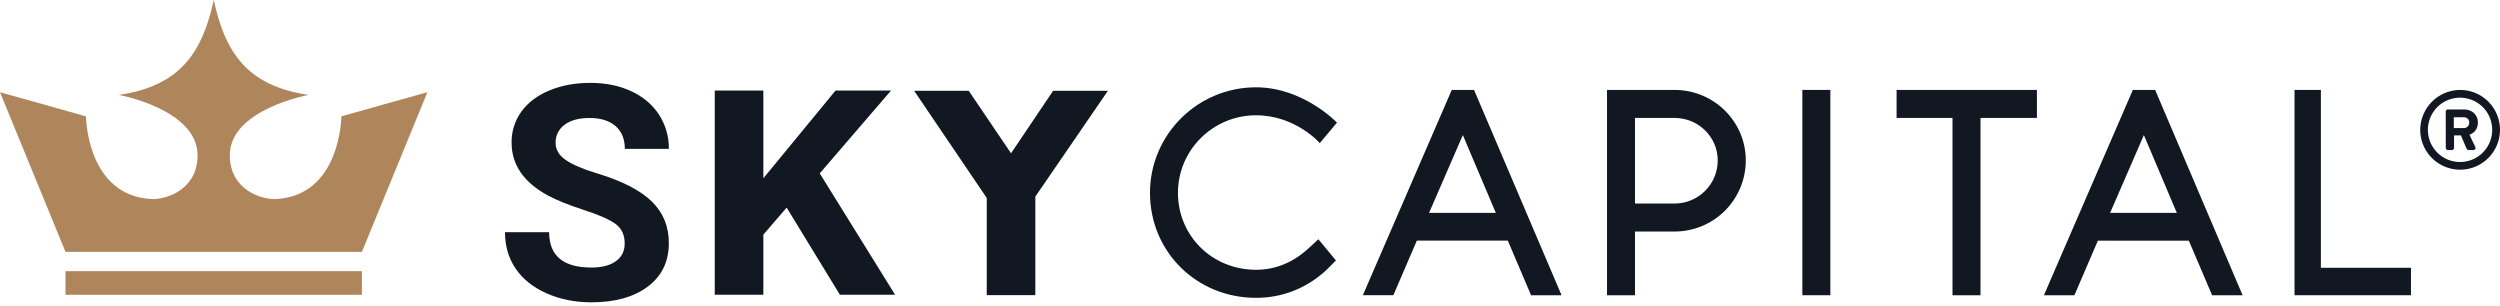
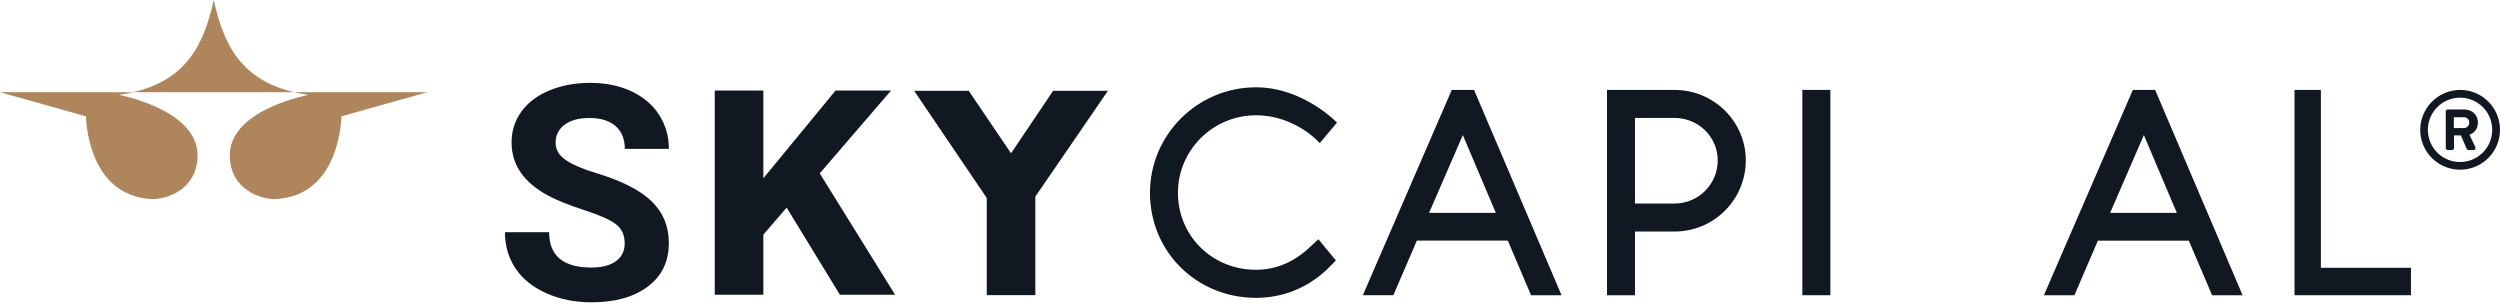
<svg xmlns="http://www.w3.org/2000/svg" width="400" height="49" viewBox="0 0 400 49" fill="none">
  <path d="M393.609 14.386C394.871 14.384 396.106 14.757 397.156 15.457C398.207 16.157 399.026 17.152 399.511 18.318C399.996 19.483 400.124 20.767 399.879 22.005C399.634 23.243 399.028 24.381 398.137 25.275C397.245 26.169 396.109 26.779 394.871 27.027C393.633 27.274 392.35 27.15 391.183 26.668C390.016 26.187 389.018 25.37 388.315 24.322C387.613 23.273 387.237 22.039 387.235 20.777C387.242 19.087 387.915 17.468 389.109 16.272C390.302 15.075 391.919 14.398 393.609 14.386ZM393.609 25.923C394.627 25.922 395.622 25.62 396.468 25.054C397.314 24.488 397.974 23.684 398.363 22.744C398.752 21.803 398.854 20.768 398.655 19.769C398.456 18.771 397.966 17.854 397.246 17.134C396.525 16.415 395.608 15.925 394.61 15.726C393.611 15.528 392.576 15.63 391.636 16.02C390.695 16.41 389.892 17.07 389.326 17.917C388.761 18.764 388.459 19.759 388.46 20.777C388.459 21.453 388.591 22.123 388.85 22.748C389.108 23.373 389.488 23.941 389.966 24.419C390.444 24.897 391.012 25.276 391.637 25.534C392.263 25.792 392.932 25.924 393.609 25.923ZM391.317 17.847C391.317 17.802 391.326 17.759 391.343 17.718C391.36 17.677 391.385 17.64 391.416 17.608C391.448 17.577 391.485 17.552 391.526 17.535C391.567 17.519 391.611 17.51 391.655 17.51H394.282C395.382 17.51 396.464 18.255 396.464 19.602C396.464 20.866 395.645 21.363 395.115 21.558C395.434 22.212 395.753 22.888 396.055 23.529C396.082 23.579 396.095 23.636 396.093 23.693C396.091 23.751 396.074 23.806 396.043 23.855C396.012 23.904 395.969 23.943 395.918 23.97C395.867 23.996 395.81 24.008 395.753 24.006H394.96C394.889 23.998 394.822 23.971 394.765 23.927C394.709 23.883 394.666 23.824 394.641 23.758L393.746 21.662H392.648V23.669C392.648 23.714 392.639 23.759 392.621 23.8C392.604 23.842 392.578 23.879 392.545 23.911C392.513 23.942 392.475 23.967 392.433 23.983C392.391 23.999 392.346 24.007 392.301 24.006H391.664C391.62 24.006 391.576 23.997 391.535 23.98C391.494 23.964 391.456 23.939 391.425 23.908C391.393 23.876 391.369 23.839 391.351 23.798C391.334 23.757 391.326 23.713 391.326 23.669L391.317 17.847ZM394.192 20.492C394.308 20.497 394.423 20.477 394.532 20.436C394.64 20.394 394.739 20.33 394.822 20.249C394.905 20.168 394.971 20.071 395.015 19.964C395.059 19.856 395.081 19.741 395.08 19.625C395.085 19.508 395.065 19.391 395.022 19.282C394.979 19.174 394.913 19.075 394.829 18.993C394.745 18.912 394.645 18.848 394.536 18.808C394.426 18.767 394.309 18.75 394.192 18.758H392.611V20.492H394.192Z" fill="#121821" />
  <path d="M367.121 47.237V14.386H371.34V42.844H385.753V47.237H367.121Z" fill="#121821" />
  <path d="M235.847 14.386H232.282L218.056 47.237H222.936L226.695 38.499H241.251L244.972 47.244H249.851L235.847 14.386ZM228.65 34.059L234.055 21.611L239.332 34.059H228.65Z" fill="#121821" />
  <path d="M344.823 14.386H341.256L327.023 47.244H331.903L335.662 38.506H350.214L353.938 47.244H358.818L344.823 14.386ZM337.618 34.059L343.02 21.611L348.292 34.059H337.618Z" fill="#121821" />
-   <path d="M312.398 47.239V18.869H303.453V14.386H325.906V18.867L316.881 18.869V47.239H312.398Z" fill="#121821" />
  <path d="M292.858 14.386H288.375V47.237H292.858V14.386Z" fill="#121821" />
  <path d="M257.121 47.244V14.386H267.931C274.215 14.386 279.326 19.441 279.326 25.662C279.326 28.677 278.13 31.568 276 33.702C273.871 35.836 270.982 37.038 267.968 37.045H261.599V47.244H257.121ZM267.968 32.564C269.794 32.556 271.543 31.824 272.831 30.529C274.118 29.233 274.839 27.48 274.836 25.654C274.836 21.913 271.738 18.87 267.926 18.87H261.599V32.564H267.968Z" fill="#121821" />
  <path d="M200.962 47.654C191.448 47.654 183.997 40.275 183.997 30.853C183.997 21.544 191.608 13.969 200.962 13.969C208.538 13.969 213.916 19.62 213.916 19.62L211.165 22.895C211.165 22.895 207.293 18.445 200.962 18.445C194.08 18.445 188.471 24.009 188.471 30.846C188.471 37.753 193.953 43.164 200.962 43.164C204.026 43.164 206.828 42.032 209.289 39.803L210.944 38.278L213.746 41.672L212.161 43.261C208.996 46.158 205.145 47.654 200.962 47.654Z" fill="#121821" />
  <path d="M99.949 38.934C99.949 37.604 99.48 36.583 98.542 35.87C97.604 35.158 95.914 34.406 93.471 33.615C91.031 32.826 89.098 32.048 87.673 31.28C83.792 29.183 81.852 26.359 81.853 22.807C81.829 21.035 82.376 19.302 83.414 17.866C84.455 16.417 85.95 15.286 87.897 14.474C89.845 13.662 92.031 13.258 94.457 13.26C96.899 13.26 99.075 13.702 100.983 14.585C102.892 15.469 104.374 16.717 105.431 18.329C106.494 19.962 107.046 21.875 107.015 23.823H99.974C99.974 22.259 99.481 21.044 98.496 20.18C97.51 19.316 96.125 18.882 94.34 18.877C92.62 18.877 91.281 19.241 90.326 19.968C89.872 20.295 89.504 20.728 89.254 21.229C89.005 21.73 88.882 22.284 88.895 22.843C88.895 23.955 89.454 24.886 90.572 25.636C91.691 26.387 93.341 27.087 95.522 27.737C99.521 28.945 102.437 30.439 104.269 32.22C106.101 34.001 107.017 36.224 107.015 38.887C107.015 41.845 105.896 44.164 103.658 45.846C101.42 47.528 98.408 48.369 94.621 48.37C91.994 48.37 89.6 47.889 87.439 46.927C85.279 45.964 83.632 44.646 82.498 42.971C81.364 41.296 80.796 39.356 80.796 37.151H87.862C87.862 40.921 90.118 42.806 94.628 42.806C96.303 42.806 97.61 42.466 98.549 41.786C99.488 41.106 99.955 40.155 99.949 38.934Z" fill="#121821" />
  <path d="M125.865 33.216L122.137 37.541V47.159H114.359V14.484H122.137V28.521L133.689 14.484H142.57L131.158 27.739L143.215 47.159H134.383L125.865 33.216Z" fill="#121821" />
  <path d="M177.262 14.533H168.497L161.766 24.527L155 14.533H146.27L157.878 31.677V47.219H165.654V31.456L177.262 14.533Z" fill="#121821" />
-   <path d="M68.38 14.757C68.38 14.757 57.903 40.292 57.903 40.304H10.484L0 14.757C0.076 14.757 13.758 18.622 13.758 18.622C13.758 18.622 13.846 31.287 24.217 31.845C26.523 31.97 31.677 30.369 31.608 24.757C31.505 17.477 19.014 15.184 19.014 15.184C29.033 13.732 32.421 8.164 34.2 0C35.976 8.164 39.355 13.732 49.374 15.184C49.374 15.184 36.861 17.477 36.772 24.757C36.71 30.369 41.864 31.977 44.17 31.845C54.534 31.283 54.622 18.619 54.622 18.619C54.622 18.619 68.303 14.757 68.38 14.757Z" fill="#AF865C" />
-   <path d="M57.905 43.388H10.475V47.166H57.905V43.388Z" fill="#AF865C" />
+   <path d="M68.38 14.757H10.484L0 14.757C0.076 14.757 13.758 18.622 13.758 18.622C13.758 18.622 13.846 31.287 24.217 31.845C26.523 31.97 31.677 30.369 31.608 24.757C31.505 17.477 19.014 15.184 19.014 15.184C29.033 13.732 32.421 8.164 34.2 0C35.976 8.164 39.355 13.732 49.374 15.184C49.374 15.184 36.861 17.477 36.772 24.757C36.71 30.369 41.864 31.977 44.17 31.845C54.534 31.283 54.622 18.619 54.622 18.619C54.622 18.619 68.303 14.757 68.38 14.757Z" fill="#AF865C" />
</svg>